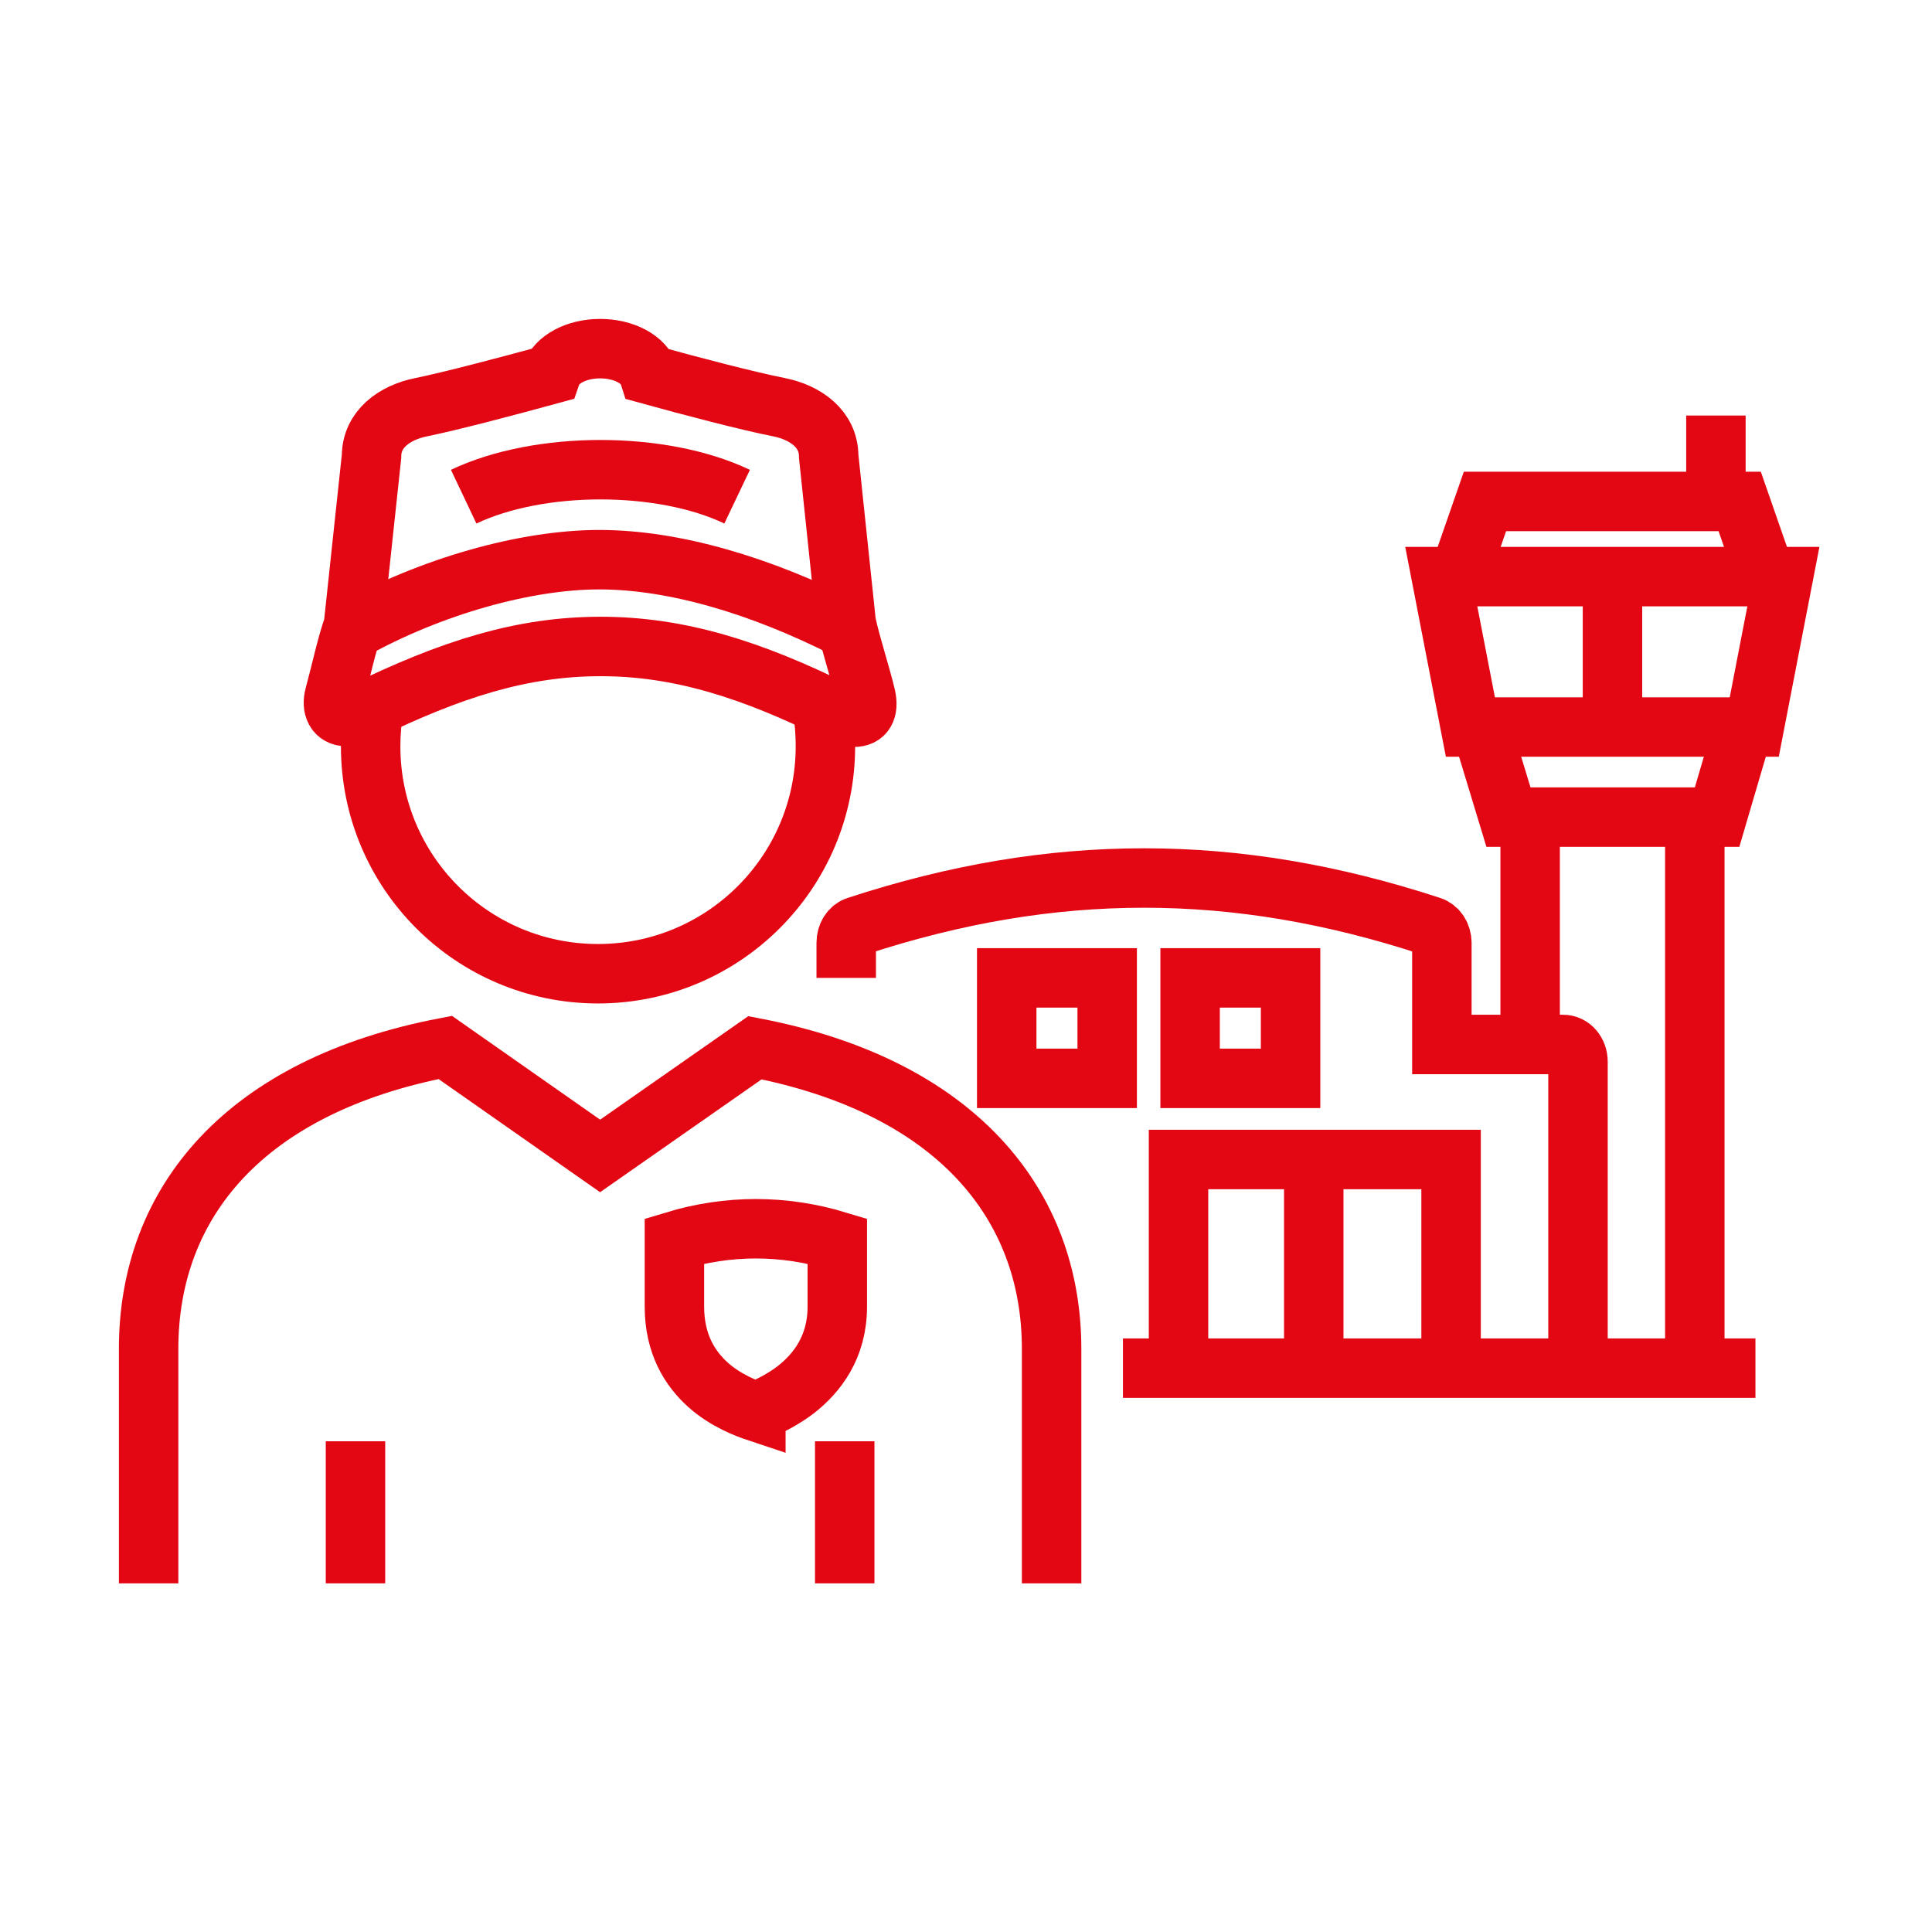
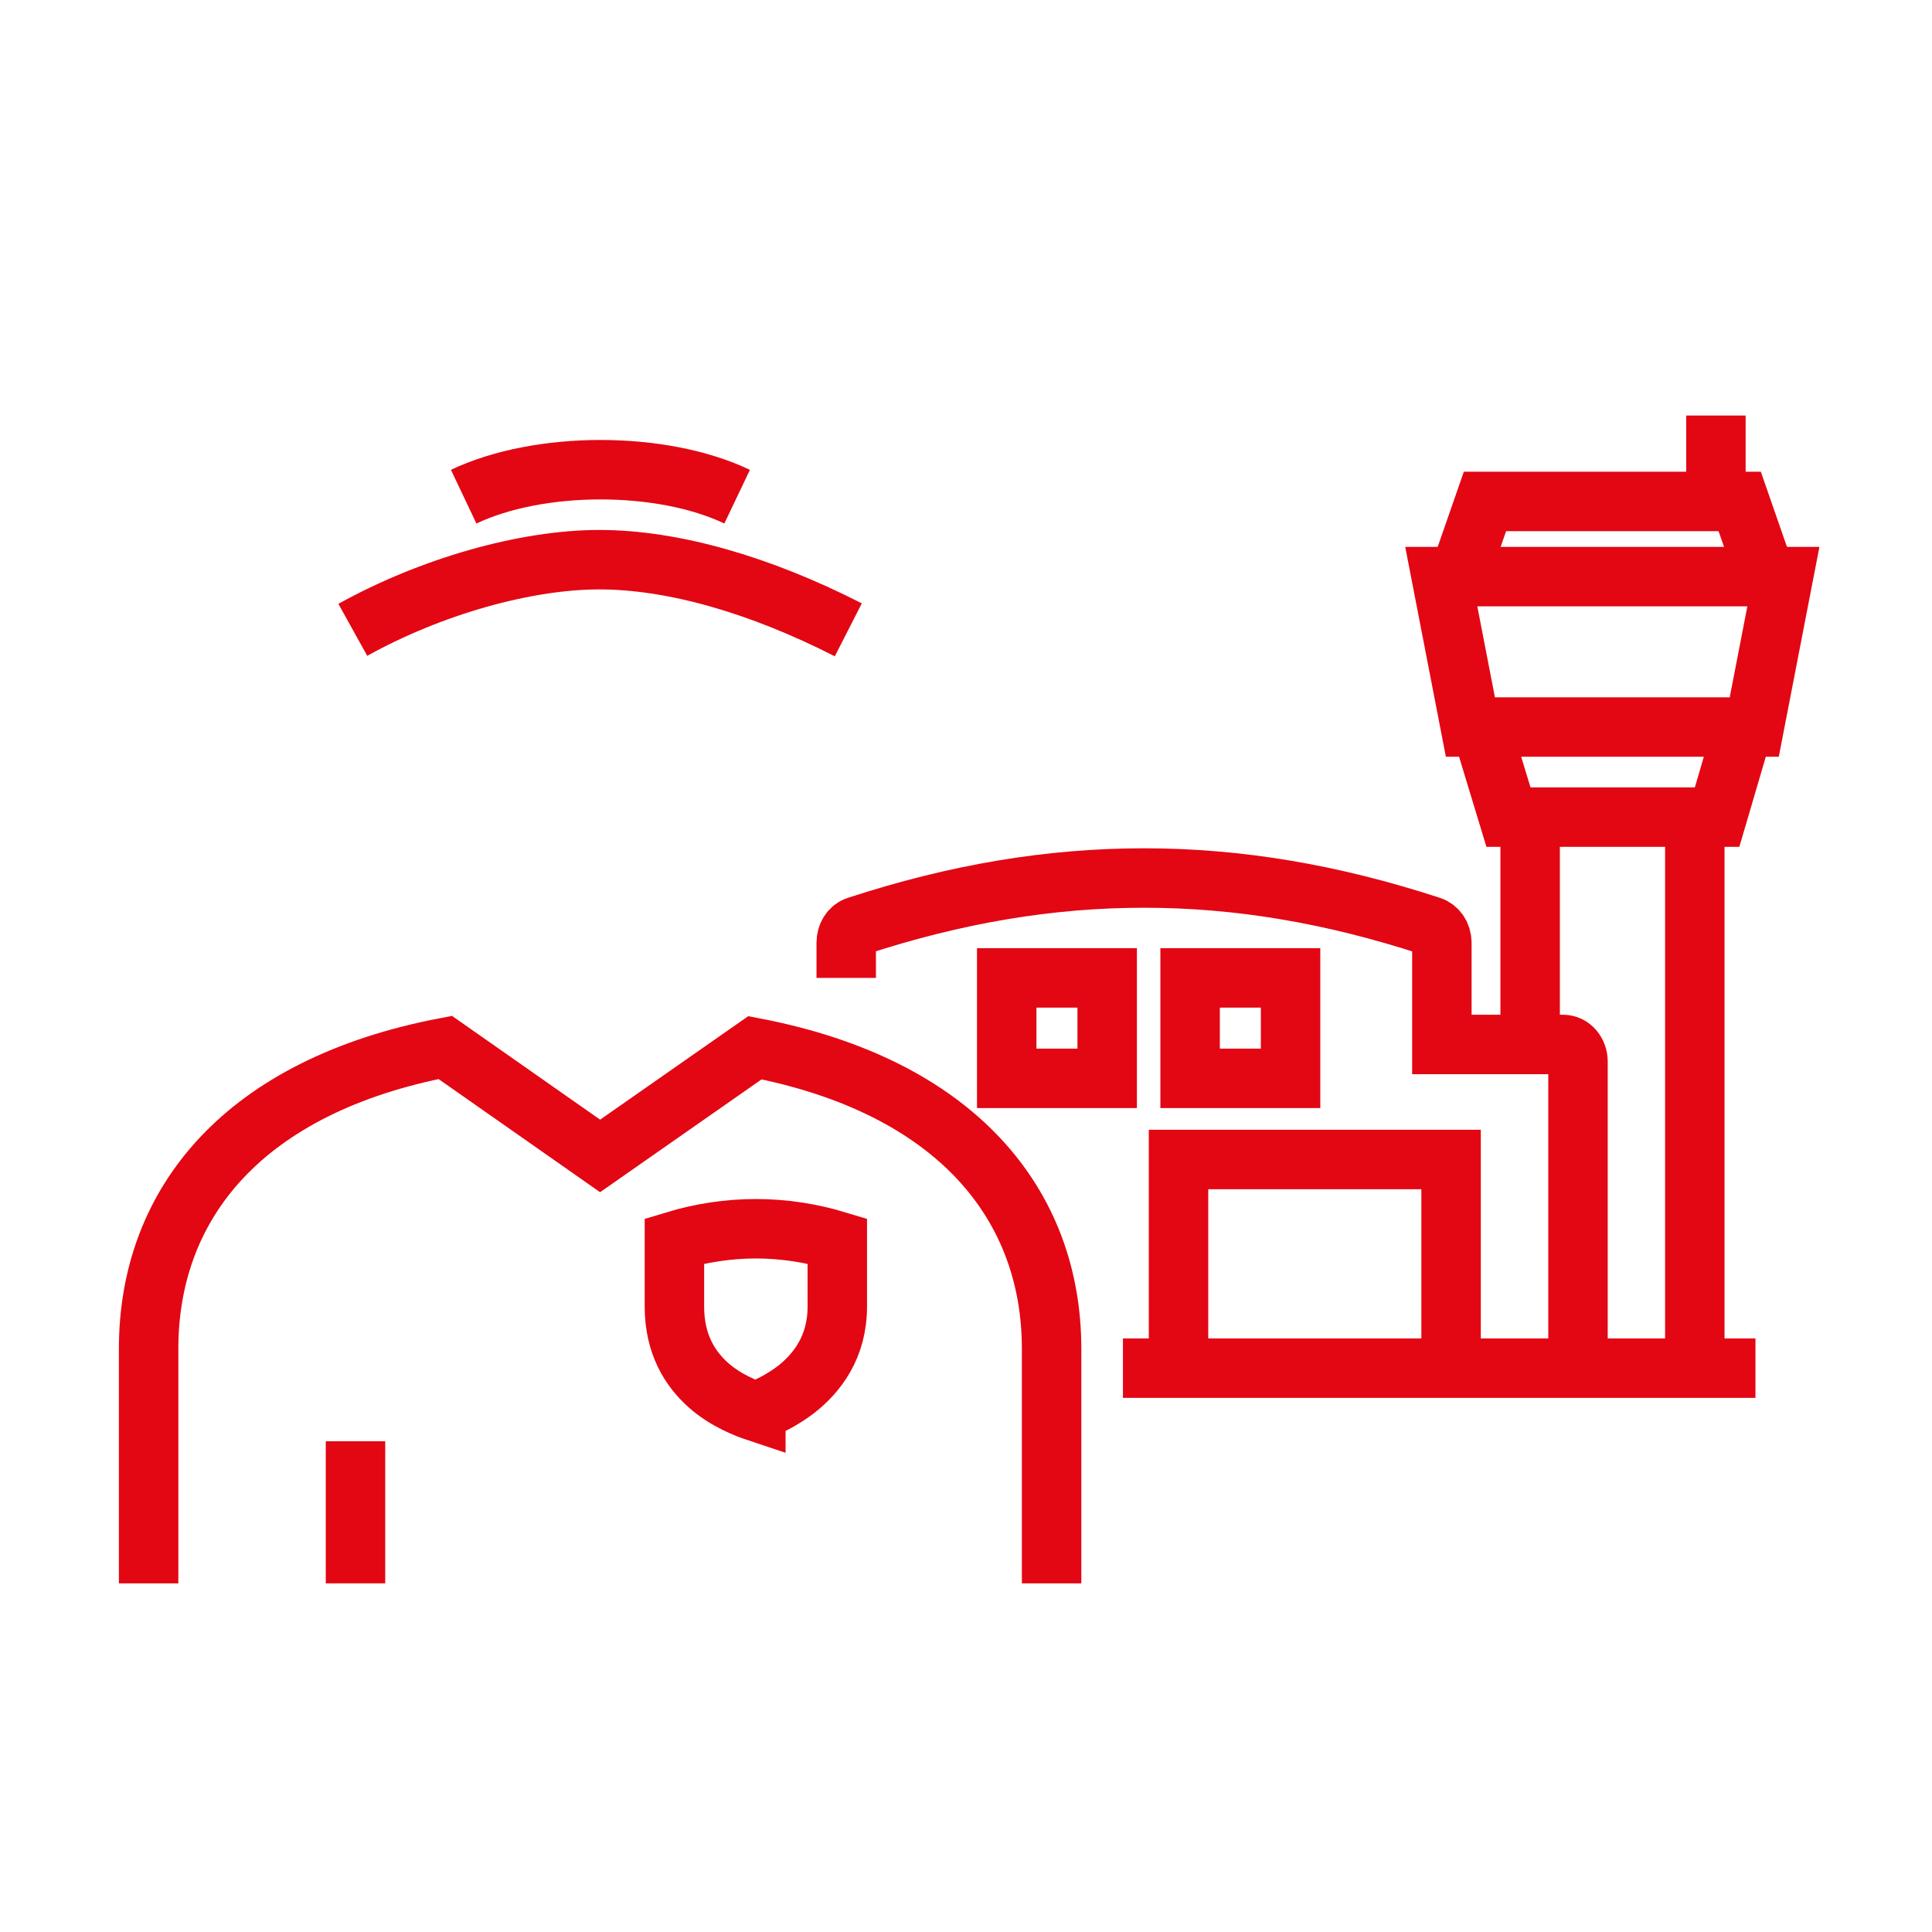
<svg xmlns="http://www.w3.org/2000/svg" id="Icons" viewBox="0 0 65 65">
  <defs>
    <style>
      .cls-1 {
        fill: none;
        stroke: #e30613;
        stroke-width: 2px;
      }
    </style>
  </defs>
  <line class="cls-1" x1="11.96" y1="48.49" x2="11.96" y2="53.27" />
-   <line class="cls-1" x1="28.42" y1="48.49" x2="28.42" y2="53.27" />
  <path class="cls-1" d="M25.43,47.48c.45-.14,1-.46,1.35-.73.7-.55,1.39-1.42,1.39-2.79v-2.21c-.89-.27-1.82-.41-2.74-.41s-1.85.14-2.74.41v2.21c0,1.27.53,2.09,1.13,2.63.6.54,1.34.81,1.61.9Z" />
  <path class="cls-1" d="M35.38,53.27v-7.89c0-4.88-3.23-8.83-9.98-10.13l-5.21,3.64-5.21-3.65c-6.74,1.29-9.98,5.21-9.98,10.14v7.89" />
-   <path class="cls-1" d="M28.2,23.97c.21.1.39.16.54.16.33,0,.5-.23.39-.71-.18-.76-.5-1.71-.66-2.46l-.59-5.61c0-.91-.77-1.47-1.67-1.65-1.02-.2-2.97-.71-4.38-1.1-.16-.5-.83-.87-1.64-.87s-1.47.37-1.64.86c-1.39.38-3.35.9-4.38,1.11-.9.18-1.67.74-1.67,1.65l-.61,5.7c-.24.68-.42,1.55-.64,2.36-.1.38.03.7.42.7.14,0,.32-.04.51-.14,3.01-1.47,5.39-2.22,8.03-2.22,2.62,0,5.06.76,7.99,2.22Z" />
  <path class="cls-1" d="M11.87,21.19c2.63-1.46,5.81-2.36,8.29-2.36s5.4.84,8.38,2.36" />
-   <path class="cls-1" d="M27.64,23.69c.09.46.13.93.13,1.42,0,4.22-3.42,7.65-7.65,7.65s-7.65-3.42-7.65-7.65c0-.46.04-.91.12-1.34" />
  <path class="cls-1" d="M24.8,16.71c-2.54-1.21-6.65-1.21-9.2,0" />
  <polygon class="cls-1" points="59.02 24.46 49.47 24.46 48.49 19.4 60 19.4 59.02 24.46" />
  <polyline class="cls-1" points="59.41 19.4 58.53 16.87 49.96 16.87 49.08 19.4" />
  <polyline class="cls-1" points="58.66 24.46 57.77 27.49 50.75 27.49 49.83 24.46" />
-   <line class="cls-1" x1="54.25" y1="19.4" x2="54.25" y2="24.46" />
  <line class="cls-1" x1="57.73" y1="16.87" x2="57.73" y2="13.98" />
  <path class="cls-1" d="M53.09,46.03v-10.31c0-.32-.22-.58-.5-.58h-4.08v-3.42c0-.26-.15-.49-.37-.56-3.33-1.09-6.49-1.62-9.65-1.62-3.17,0-6.33.53-9.66,1.62-.22.07-.36.3-.36.56v1.18" />
-   <line class="cls-1" x1="44.2" y1="39.01" x2="44.2" y2="46.03" />
  <rect class="cls-1" x="33.87" y="32.9" width="3.38" height="3.38" />
  <rect class="cls-1" x="40.04" y="32.9" width="3.38" height="3.38" />
  <polyline class="cls-1" points="39.65 46.03 39.65 39.01 48.82 39.01 48.82 46.03" />
  <line class="cls-1" x1="37.78" y1="46.03" x2="59.06" y2="46.03" />
  <line class="cls-1" x1="51.48" y1="27.59" x2="51.48" y2="35.13" />
  <line class="cls-1" x1="57.02" y1="27.59" x2="57.02" y2="46.1" />
</svg>